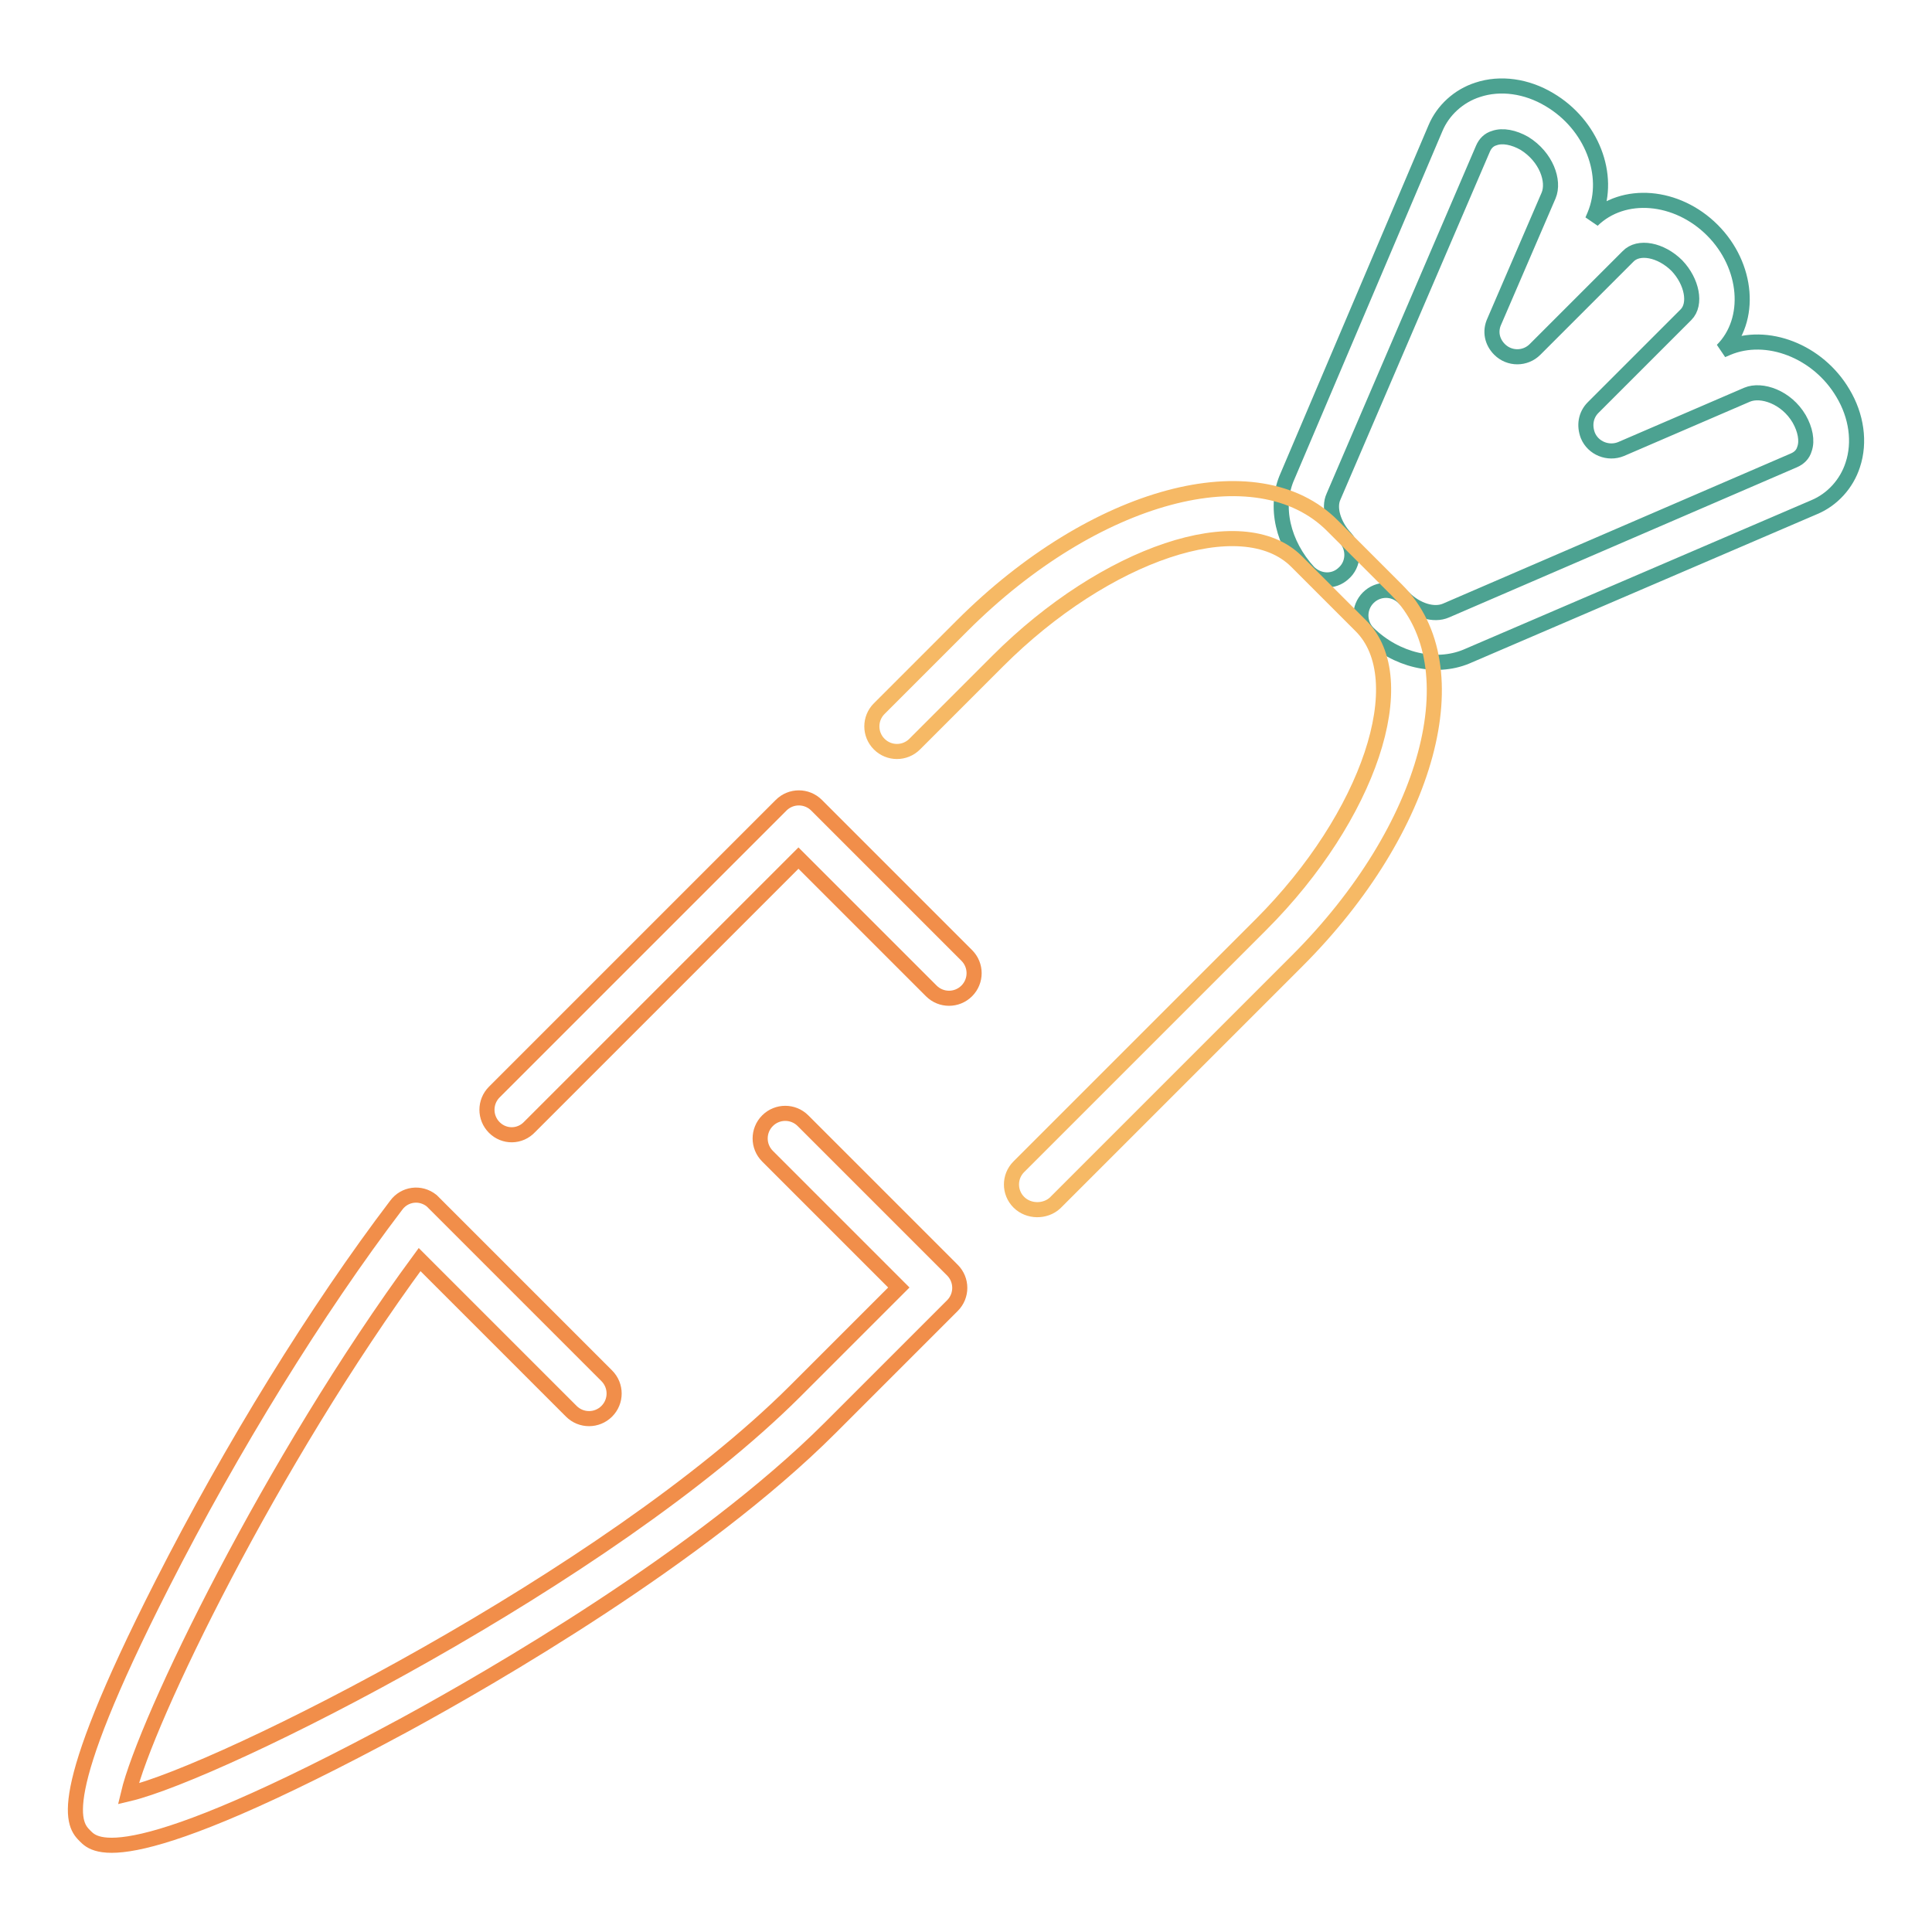
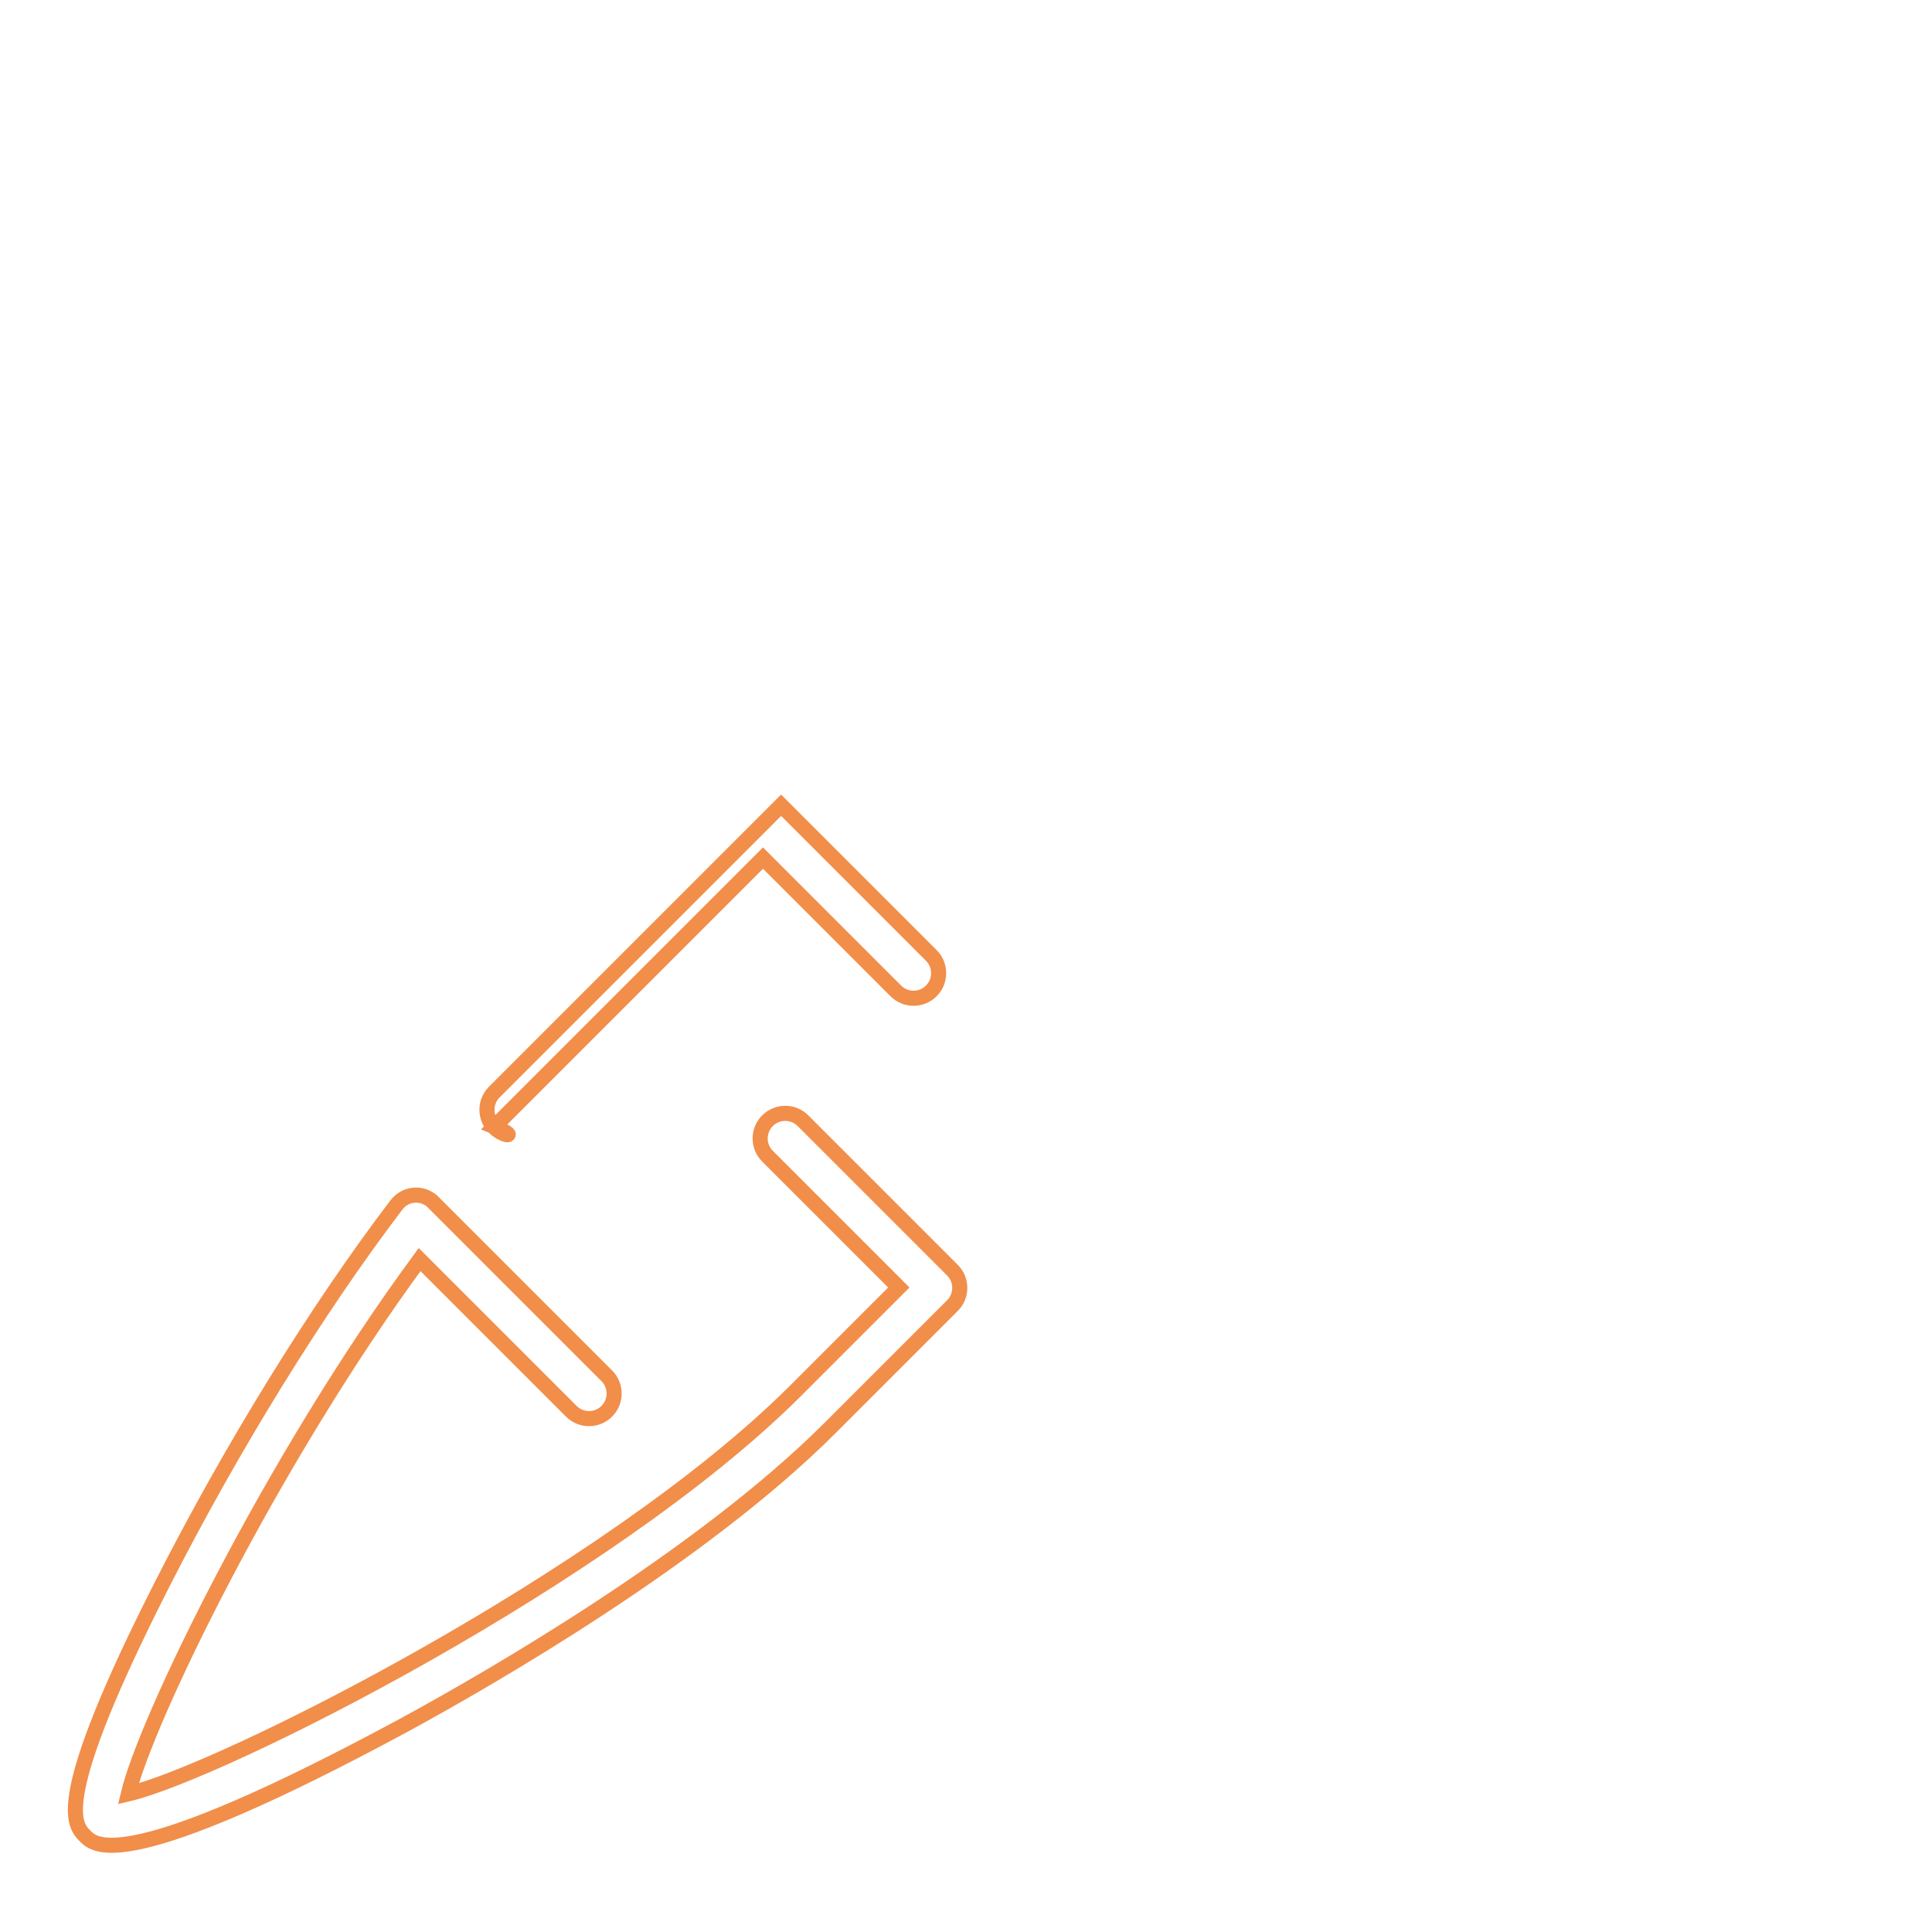
<svg xmlns="http://www.w3.org/2000/svg" version="1.1" x="0px" y="0px" viewBox="0 0 256 256" enable-background="new 0 0 256 256" xml:space="preserve">
  <g>
-     <path stroke-width="2" fill-opacity="0" stroke="#4ca291" d="M181.3,83.9c-1.3-1.3-1.3-3.4,0-4.7c1.3-1.3,3.4-1.3,4.7,0c1.7,1.7,4,2.4,5.6,1.7L237.7,61 c0.7-0.3,1.2-0.8,1.4-1.5c0.4-1.1,0.1-2.6-0.7-4c-1.7-2.9-5-4-6.9-3.2l-16.7,7.2c-1.7,0.7-3.7-0.1-4.4-1.8 c-0.5-1.3-0.3-2.7,0.7-3.7l12.3-12.3c1.4-1.4,0.8-4.4-1.2-6.5c-2.1-2.1-5.1-2.7-6.5-1.2l-12.3,12.3c-1.3,1.3-3.4,1.3-4.7,0 c-1-1-1.3-2.4-0.7-3.7l7.2-16.7c0.8-1.9-0.3-5.1-3.2-6.9c-1.4-0.8-2.9-1.1-4-0.7c-0.7,0.2-1.2,0.7-1.5,1.4l-19.8,46.1 c-0.7,1.5,0,3.8,1.6,5.5c1.2,1.4,1.1,3.5-0.3,4.7c-1.3,1.2-3.3,1.1-4.6-0.2c-3.4-3.7-4.6-8.7-2.8-12.7L190.2,17 c1-2.4,3.1-4.3,5.6-5.1c3-1,6.5-0.5,9.5,1.3c5.6,3.3,8.2,10,6,15.3l-0.3,0.7c4.1-4,11.2-3.4,15.9,1.3c4.7,4.7,5.3,11.9,1.3,15.9 l0.7-0.3c5.2-2.2,12,0.4,15.3,6c1.8,3,2.3,6.5,1.3,9.5c-0.8,2.5-2.7,4.6-5.1,5.6L194.3,87C190.2,88.7,185,87.5,181.3,83.9 L181.3,83.9z" />
-     <path stroke-width="2" fill-opacity="0" stroke="#f18e4a" d="M11.3,243.3c-1.5-1.5-4.5-4.5,10.2-33.4c9.2-18.1,20.5-36.4,31-50.2c1.1-1.5,3.2-1.8,4.7-0.6 c0.1,0.1,0.2,0.2,0.3,0.3l22.9,22.9c1.3,1.3,1.3,3.4,0,4.7c-1.3,1.3-3.4,1.3-4.7,0l-20.1-20.1c-19.7,26.8-36.3,61.1-38.6,70.8 c12.3-2.9,63.6-28.7,88.3-53.3l13.8-13.8l-17.4-17.4c-1.3-1.3-1.3-3.4,0-4.7c1.3-1.3,3.4-1.3,4.7,0c0,0,0,0,0,0l19.8,19.8 c1.3,1.3,1.3,3.4,0,4.7c0,0,0,0,0,0l-16.2,16.2c-17.1,17.1-45.1,33.2-56.3,39.3C16.5,248.6,12.6,244.6,11.3,243.3z M65.5,149.4 c-1.3-1.3-1.3-3.4,0-4.7c0,0,0,0,0,0l38-38c1.3-1.3,3.4-1.3,4.7,0c0,0,0,0,0,0l19.9,19.9c1.3,1.3,1.3,3.4,0,4.7 c-1.3,1.3-3.4,1.3-4.7,0c0,0,0,0,0,0l-17.6-17.6l-35.6,35.6C68.9,150.7,66.8,150.7,65.5,149.4C65.5,149.4,65.5,149.4,65.5,149.4z" />
-     <path stroke-width="2" fill-opacity="0" stroke="#f6b965" d="M135,159.3c-1.3-1.3-1.3-3.4,0-4.7l0,0l32.1-32.1c14.3-14.3,20.4-32.5,13.2-39.6l-8.5-8.5 c-7.2-7.2-25.3-1.1-39.6,13.2l-11,11c-1.3,1.3-3.4,1.3-4.7,0c-1.3-1.3-1.3-3.4,0-4.7l11-11c17.5-17.5,39.1-23.3,49.1-13.2l8.5,8.5 c10.1,10.1,4.3,31.6-13.2,49.1l-32.1,32.1C138.5,160.6,136.3,160.6,135,159.3C135,159.3,135,159.3,135,159.3z" />
+     <path stroke-width="2" fill-opacity="0" stroke="#f18e4a" d="M11.3,243.3c-1.5-1.5-4.5-4.5,10.2-33.4c9.2-18.1,20.5-36.4,31-50.2c1.1-1.5,3.2-1.8,4.7-0.6 c0.1,0.1,0.2,0.2,0.3,0.3l22.9,22.9c1.3,1.3,1.3,3.4,0,4.7c-1.3,1.3-3.4,1.3-4.7,0l-20.1-20.1c-19.7,26.8-36.3,61.1-38.6,70.8 c12.3-2.9,63.6-28.7,88.3-53.3l13.8-13.8l-17.4-17.4c-1.3-1.3-1.3-3.4,0-4.7c1.3-1.3,3.4-1.3,4.7,0c0,0,0,0,0,0l19.8,19.8 c1.3,1.3,1.3,3.4,0,4.7c0,0,0,0,0,0l-16.2,16.2c-17.1,17.1-45.1,33.2-56.3,39.3C16.5,248.6,12.6,244.6,11.3,243.3z M65.5,149.4 c-1.3-1.3-1.3-3.4,0-4.7c0,0,0,0,0,0l38-38c0,0,0,0,0,0l19.9,19.9c1.3,1.3,1.3,3.4,0,4.7 c-1.3,1.3-3.4,1.3-4.7,0c0,0,0,0,0,0l-17.6-17.6l-35.6,35.6C68.9,150.7,66.8,150.7,65.5,149.4C65.5,149.4,65.5,149.4,65.5,149.4z" />
  </g>
</svg>